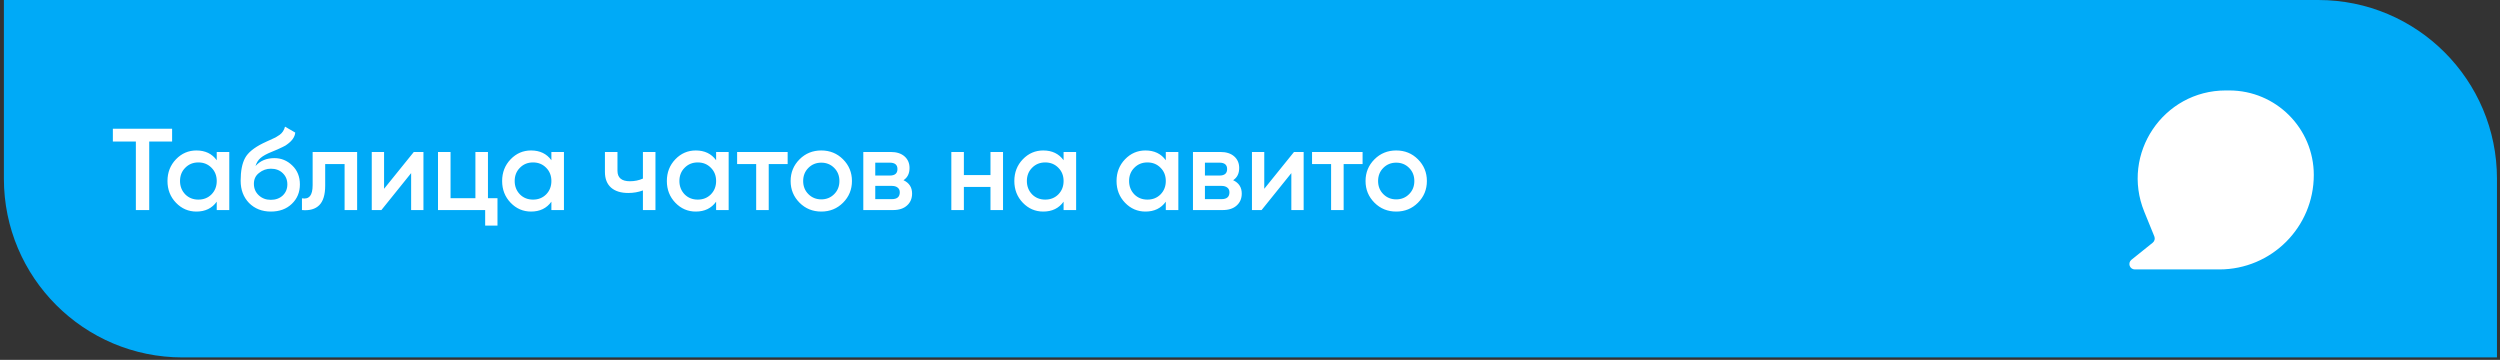
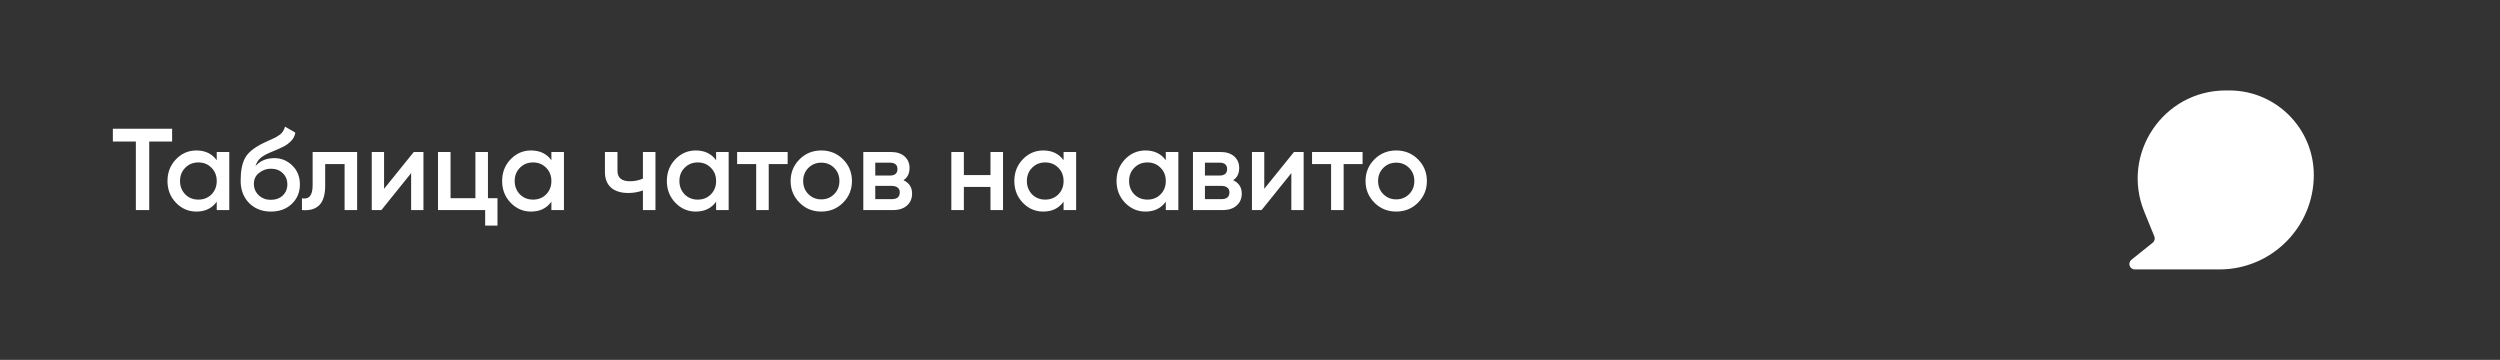
<svg xmlns="http://www.w3.org/2000/svg" width="389" height="56" viewBox="0 0 389 56" fill="none">
  <rect x="0" y="0" width="389" height="56" fill="#333333" stroke="none" />
-   <path d="M0.605 0H360.721C376.079 0 388.529 12.45 388.529 27.808V55.616H28.413C13.055 55.616 0.605 43.166 0.605 27.808V0Z" fill="#00AAF7" />
  <path d="M17.561 20.032H26.78V22.02H23.219V32.685H21.14V22.02H17.561V20.032ZM33.724 24.93V23.647H35.676V32.685H33.724V31.383C32.989 32.408 31.935 32.92 30.561 32.92C29.32 32.92 28.259 32.462 27.38 31.546C26.5 30.63 26.06 29.504 26.06 28.166C26.06 26.828 26.5 25.702 27.38 24.786C28.259 23.87 29.32 23.412 30.561 23.412C31.935 23.412 32.989 23.918 33.724 24.93ZM28.826 30.245C29.368 30.787 30.049 31.058 30.868 31.058C31.688 31.058 32.368 30.787 32.911 30.245C33.453 29.69 33.724 28.997 33.724 28.166C33.724 27.334 33.453 26.648 32.911 26.105C32.368 25.551 31.688 25.274 30.868 25.274C30.049 25.274 29.368 25.551 28.826 26.105C28.283 26.648 28.012 27.334 28.012 28.166C28.012 28.985 28.283 29.678 28.826 30.245ZM42.145 32.92C40.771 32.92 39.639 32.474 38.747 31.582C37.879 30.678 37.445 29.528 37.445 28.13C37.445 26.611 37.674 25.431 38.132 24.587C38.578 23.756 39.506 22.99 40.916 22.291C40.964 22.267 41.042 22.231 41.151 22.183C41.271 22.123 41.398 22.063 41.53 22.002C41.663 21.942 41.795 21.882 41.928 21.822C42.434 21.593 42.748 21.448 42.868 21.388C42.94 21.352 43.151 21.219 43.501 20.99C43.922 20.689 44.206 20.261 44.35 19.707L45.941 20.629C45.881 21.291 45.465 21.9 44.694 22.454C44.561 22.575 44.314 22.719 43.953 22.888L43.175 23.25L42.272 23.629C41.488 23.942 40.91 24.262 40.536 24.587C40.163 24.912 39.904 25.328 39.759 25.834C40.482 25.015 41.464 24.605 42.705 24.605C43.766 24.605 44.688 24.985 45.471 25.744C46.266 26.503 46.664 27.485 46.664 28.69C46.664 29.919 46.242 30.931 45.399 31.727C44.567 32.522 43.483 32.92 42.145 32.92ZM42.127 31.094C42.886 31.094 43.507 30.871 43.989 30.425C44.471 29.968 44.712 29.389 44.712 28.69C44.712 27.979 44.471 27.395 43.989 26.937C43.519 26.479 42.904 26.25 42.145 26.25C41.47 26.25 40.862 26.467 40.319 26.901C39.777 27.31 39.506 27.877 39.506 28.6C39.506 29.323 39.759 29.919 40.265 30.389C40.771 30.859 41.392 31.094 42.127 31.094ZM48.647 23.647H55.57V32.685H53.618V25.527H50.599V28.889C50.599 30.299 50.292 31.311 49.678 31.926C49.063 32.54 48.165 32.793 46.984 32.685V30.859C47.539 30.956 47.954 30.841 48.232 30.516C48.509 30.178 48.647 29.606 48.647 28.799V23.647ZM59.761 29.377L64.388 23.647H65.888V32.685H63.972V26.937L59.345 32.685H57.845V23.647H59.761V29.377ZM75.926 23.647V30.841H77.408V35.107H75.492V32.685H68.153V23.647H70.106V30.841H73.974V23.647H75.926ZM85.796 24.93V23.647H87.749V32.685H85.796V31.383C85.061 32.408 84.007 32.92 82.633 32.92C81.392 32.92 80.332 32.462 79.452 31.546C78.572 30.63 78.132 29.504 78.132 28.166C78.132 26.828 78.572 25.702 79.452 24.786C80.332 23.87 81.392 23.412 82.633 23.412C84.007 23.412 85.061 23.918 85.796 24.93ZM80.898 30.245C81.44 30.787 82.121 31.058 82.941 31.058C83.76 31.058 84.441 30.787 84.983 30.245C85.525 29.69 85.796 28.997 85.796 28.166C85.796 27.334 85.525 26.648 84.983 26.105C84.441 25.551 83.76 25.274 82.941 25.274C82.121 25.274 81.44 25.551 80.898 26.105C80.356 26.648 80.085 27.334 80.085 28.166C80.085 28.985 80.356 29.678 80.898 30.245ZM100.038 27.786V23.647H101.99V32.685H100.038V29.63C99.327 29.895 98.567 30.028 97.76 30.028C96.615 30.028 95.724 29.751 95.085 29.196C94.446 28.63 94.127 27.817 94.127 26.756V23.647H96.079V26.575C96.079 27.66 96.724 28.202 98.013 28.202C98.748 28.202 99.423 28.064 100.038 27.786ZM111.427 24.93V23.647H113.379V32.685H111.427V31.383C110.692 32.408 109.637 32.92 108.263 32.92C107.022 32.92 105.962 32.462 105.082 31.546C104.203 30.63 103.763 29.504 103.763 28.166C103.763 26.828 104.203 25.702 105.082 24.786C105.962 23.87 107.022 23.412 108.263 23.412C109.637 23.412 110.692 23.918 111.427 24.93ZM106.528 30.245C107.071 30.787 107.751 31.058 108.571 31.058C109.39 31.058 110.071 30.787 110.613 30.245C111.156 29.69 111.427 28.997 111.427 28.166C111.427 27.334 111.156 26.648 110.613 26.105C110.071 25.551 109.39 25.274 108.571 25.274C107.751 25.274 107.071 25.551 106.528 26.105C105.986 26.648 105.715 27.334 105.715 28.166C105.715 28.985 105.986 29.678 106.528 30.245ZM114.696 23.647H122.559V25.527H119.613V32.685H117.661V25.527H114.696V23.647ZM131.173 31.546C130.257 32.462 129.13 32.92 127.793 32.92C126.455 32.92 125.328 32.462 124.412 31.546C123.485 30.618 123.021 29.491 123.021 28.166C123.021 26.84 123.485 25.714 124.412 24.786C125.328 23.87 126.455 23.412 127.793 23.412C129.13 23.412 130.257 23.87 131.173 24.786C132.101 25.714 132.564 26.84 132.564 28.166C132.564 29.491 132.101 30.618 131.173 31.546ZM124.973 28.166C124.973 28.985 125.244 29.666 125.786 30.209C126.328 30.751 126.997 31.022 127.793 31.022C128.588 31.022 129.257 30.751 129.799 30.209C130.341 29.666 130.612 28.985 130.612 28.166C130.612 27.347 130.341 26.666 129.799 26.123C129.257 25.581 128.588 25.31 127.793 25.31C126.997 25.31 126.328 25.581 125.786 26.123C125.244 26.666 124.973 27.347 124.973 28.166ZM140.584 28.04C141.475 28.461 141.921 29.154 141.921 30.118C141.921 30.889 141.656 31.51 141.126 31.98C140.608 32.45 139.885 32.685 138.957 32.685H134.33V23.647H138.595C139.511 23.647 140.228 23.876 140.746 24.334C141.265 24.792 141.524 25.394 141.524 26.142C141.524 26.997 141.21 27.63 140.584 28.04ZM138.451 25.31H136.191V27.316H138.451C139.246 27.316 139.644 26.979 139.644 26.304C139.644 25.642 139.246 25.31 138.451 25.31ZM136.191 30.986H138.776C139.596 30.986 140.005 30.63 140.005 29.919C140.005 29.606 139.897 29.365 139.68 29.196C139.463 29.015 139.162 28.925 138.776 28.925H136.191V30.986ZM154.119 27.244V23.647H156.071V32.685H154.119V29.088H149.979V32.685H148.027V23.647H149.979V27.244H154.119ZM165.494 24.93V23.647H167.446V32.685H165.494V31.383C164.759 32.408 163.704 32.92 162.331 32.92C161.089 32.92 160.029 32.462 159.149 31.546C158.27 30.63 157.83 29.504 157.83 28.166C157.83 26.828 158.27 25.702 159.149 24.786C160.029 23.87 161.089 23.412 162.331 23.412C163.704 23.412 164.759 23.918 165.494 24.93ZM160.595 30.245C161.138 30.787 161.818 31.058 162.638 31.058C163.457 31.058 164.138 30.787 164.68 30.245C165.223 29.69 165.494 28.997 165.494 28.166C165.494 27.334 165.223 26.648 164.68 26.105C164.138 25.551 163.457 25.274 162.638 25.274C161.818 25.274 161.138 25.551 160.595 26.105C160.053 26.648 159.782 27.334 159.782 28.166C159.782 28.985 160.053 29.678 160.595 30.245ZM181.398 24.93V23.647H183.35V32.685H181.398V31.383C180.663 32.408 179.608 32.92 178.235 32.92C176.994 32.92 175.933 32.462 175.053 31.546C174.174 30.63 173.734 29.504 173.734 28.166C173.734 26.828 174.174 25.702 175.053 24.786C175.933 23.87 176.994 23.412 178.235 23.412C179.608 23.412 180.663 23.918 181.398 24.93ZM176.499 30.245C177.042 30.787 177.723 31.058 178.542 31.058C179.361 31.058 180.042 30.787 180.584 30.245C181.127 29.69 181.398 28.997 181.398 28.166C181.398 27.334 181.127 26.648 180.584 26.105C180.042 25.551 179.361 25.274 178.542 25.274C177.723 25.274 177.042 25.551 176.499 26.105C175.957 26.648 175.686 27.334 175.686 28.166C175.686 28.985 175.957 29.678 176.499 30.245ZM191.879 28.04C192.771 28.461 193.217 29.154 193.217 30.118C193.217 30.889 192.952 31.51 192.422 31.98C191.904 32.45 191.181 32.685 190.253 32.685H185.625V23.647H189.891C190.807 23.647 191.524 23.876 192.042 24.334C192.56 24.792 192.819 25.394 192.819 26.142C192.819 26.997 192.506 27.63 191.879 28.04ZM189.747 25.31H187.487V27.316H189.747C190.542 27.316 190.94 26.979 190.94 26.304C190.94 25.642 190.542 25.31 189.747 25.31ZM187.487 30.986H190.072C190.891 30.986 191.301 30.63 191.301 29.919C191.301 29.606 191.193 29.365 190.976 29.196C190.759 29.015 190.457 28.925 190.072 28.925H187.487V30.986ZM196.72 29.377L201.347 23.647H202.848V32.685H200.932V26.937L196.304 32.685H194.804V23.647H196.72V29.377ZM204.155 23.647H212.018V25.527H209.071V32.685H207.119V25.527H204.155V23.647ZM220.631 31.546C219.715 32.462 218.589 32.92 217.251 32.92C215.914 32.92 214.787 32.462 213.871 31.546C212.943 30.618 212.479 29.491 212.479 28.166C212.479 26.84 212.943 25.714 213.871 24.786C214.787 23.87 215.914 23.412 217.251 23.412C218.589 23.412 219.715 23.87 220.631 24.786C221.559 25.714 222.023 26.84 222.023 28.166C222.023 29.491 221.559 30.618 220.631 31.546ZM214.431 28.166C214.431 28.985 214.703 29.666 215.245 30.209C215.787 30.751 216.456 31.022 217.251 31.022C218.047 31.022 218.715 30.751 219.258 30.209C219.8 29.666 220.071 28.985 220.071 28.166C220.071 27.347 219.8 26.666 219.258 26.123C218.715 25.581 218.047 25.31 217.251 25.31C216.456 25.31 215.787 25.581 215.245 26.123C214.703 26.666 214.431 27.347 214.431 28.166Z" fill="white" />
  <path d="M346.331 14.074C336.604 14.074 329.977 23.93 333.647 32.938L335.216 36.788C335.356 37.133 335.254 37.529 334.964 37.762L331.646 40.426C331.368 40.65 331.261 41.025 331.379 41.361C331.498 41.698 331.816 41.923 332.173 41.923H345.333C353.448 41.923 360.027 35.345 360.027 27.229C360.027 19.964 354.137 14.074 346.872 14.074H346.331Z" fill="white" />
</svg>